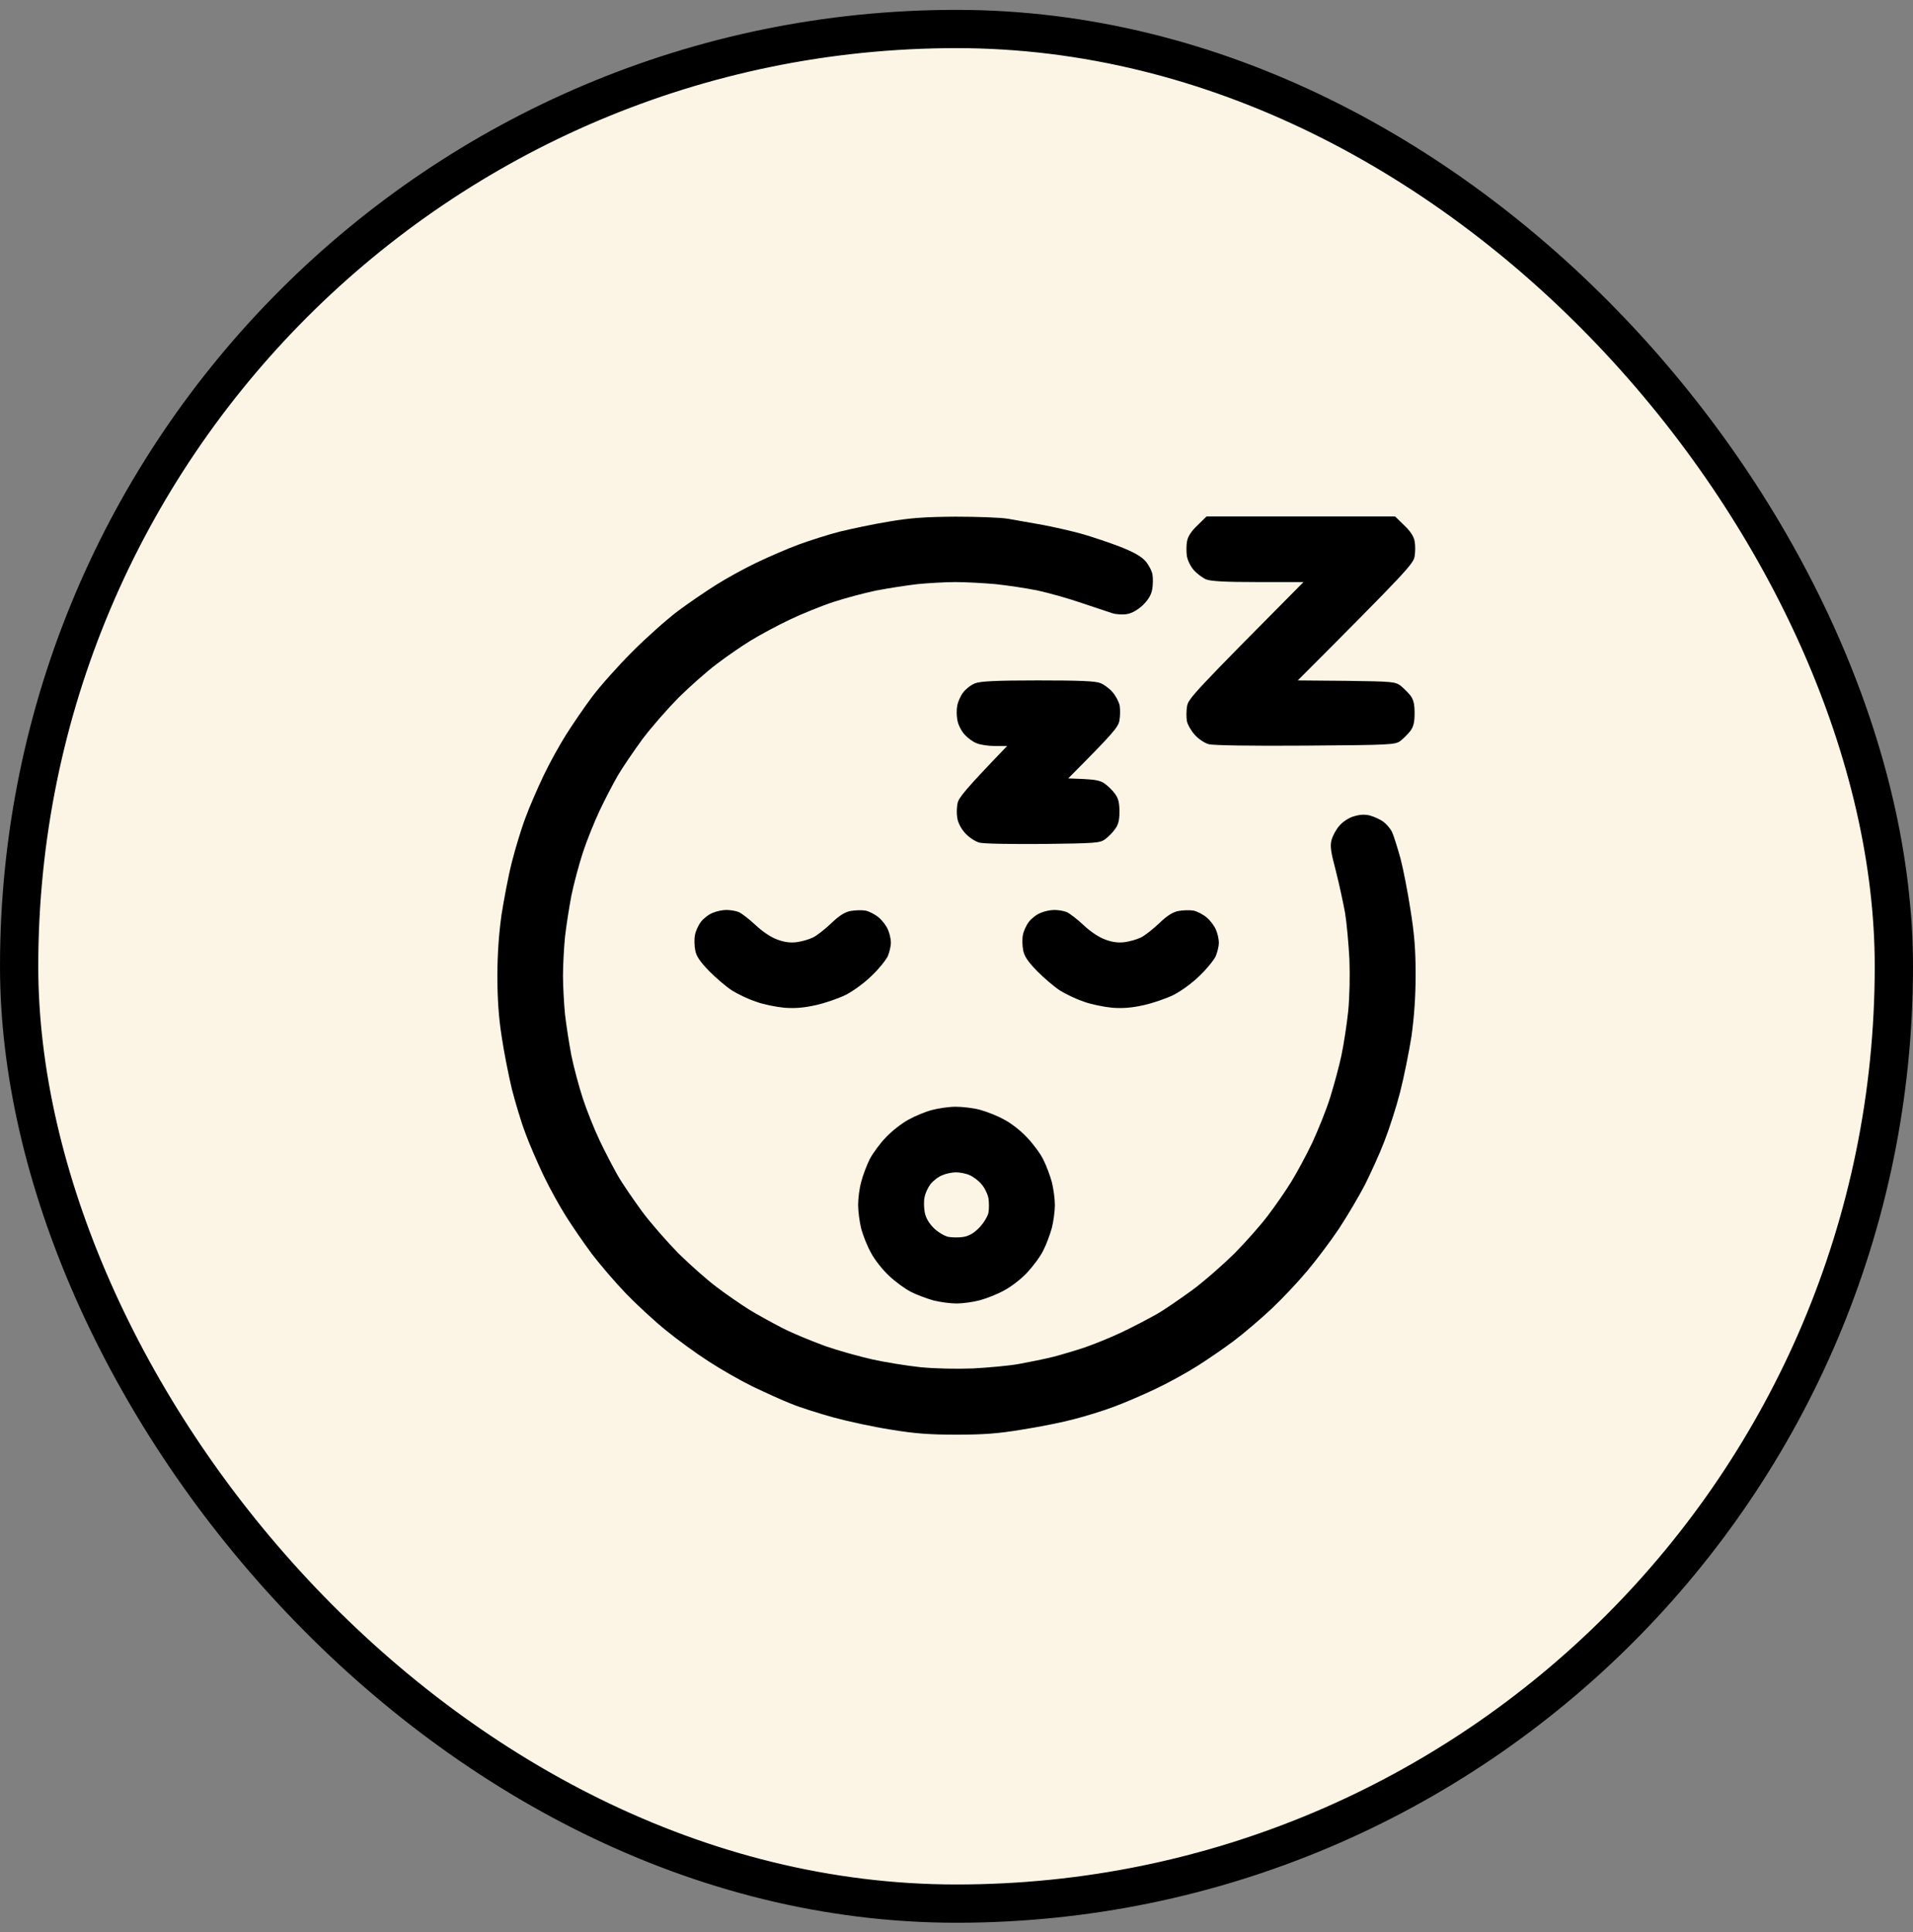
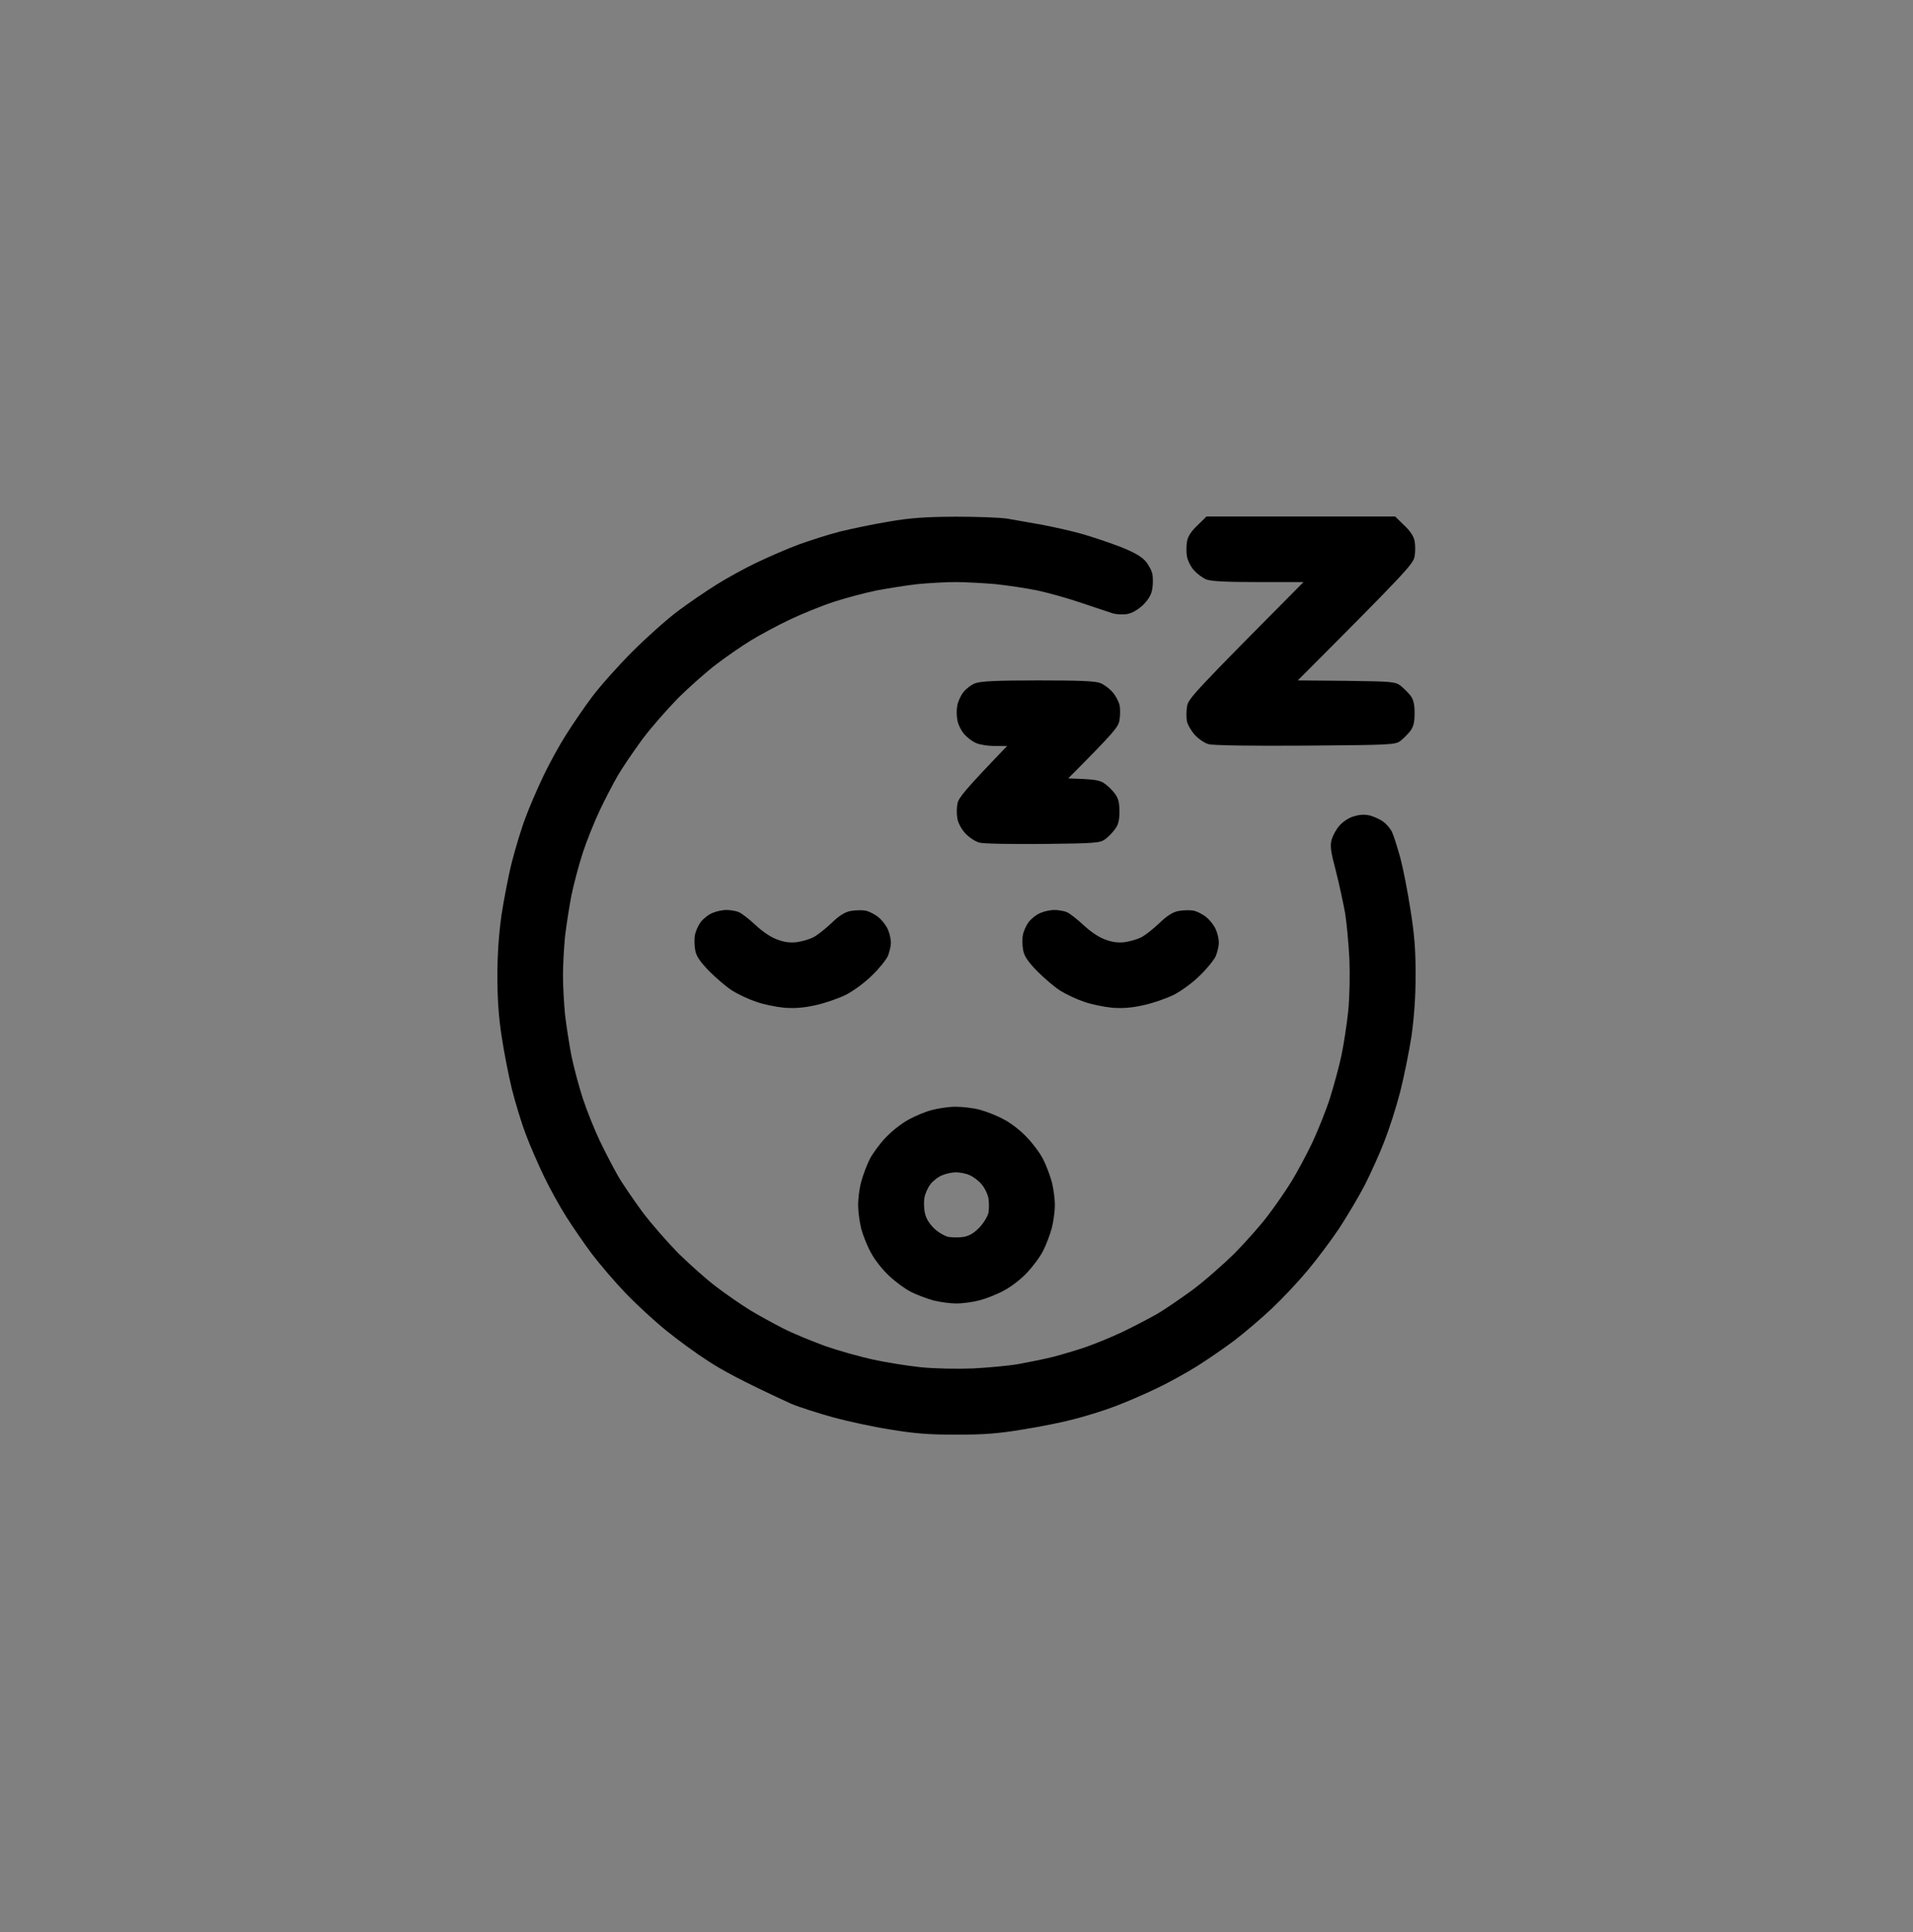
<svg xmlns="http://www.w3.org/2000/svg" fill="none" viewBox="0 0 100 101" height="101" width="100">
  <rect x="0" y="0" width="100" height="101" fill="#808080" stroke="none" />
-   <rect stroke-width="2" stroke="black" fill="#FCF5E6" rx="49" height="98" width="98" y="1.516" x="1" />
-   <path fill="black" d="M49.946 27.011C51.061 27.011 52.293 27.054 52.679 27.118C53.064 27.182 53.879 27.332 54.5 27.439C55.121 27.557 56.064 27.771 56.589 27.921C57.114 28.071 58.004 28.371 58.561 28.586C59.268 28.864 59.664 29.089 59.879 29.336C60.039 29.518 60.211 29.839 60.243 30.032C60.275 30.214 60.275 30.568 60.232 30.804C60.179 31.104 60.029 31.35 59.739 31.639C59.471 31.886 59.171 32.057 58.925 32.1C58.7 32.143 58.346 32.121 58.143 32.057C57.939 31.993 57.211 31.746 56.536 31.521C55.861 31.286 54.821 30.996 54.232 30.868C53.643 30.75 52.657 30.6 52.036 30.536C51.414 30.482 50.471 30.429 49.946 30.429C49.421 30.429 48.521 30.482 47.964 30.536C47.407 30.6 46.443 30.75 45.821 30.868C45.2 30.996 44.193 31.264 43.571 31.468C42.95 31.671 41.921 32.089 41.268 32.4C40.614 32.711 39.704 33.204 39.232 33.493C38.761 33.782 37.968 34.329 37.464 34.714C36.961 35.089 36.071 35.882 35.471 36.471C34.882 37.071 34.014 38.057 33.554 38.679C33.104 39.3 32.525 40.146 32.289 40.554C32.054 40.961 31.625 41.786 31.346 42.375C31.068 42.964 30.671 43.95 30.468 44.571C30.264 45.193 29.996 46.2 29.868 46.821C29.75 47.443 29.6 48.407 29.536 48.964C29.482 49.521 29.429 50.443 29.429 51C29.429 51.557 29.482 52.479 29.536 53.036C29.6 53.593 29.75 54.557 29.868 55.179C29.996 55.8 30.264 56.807 30.468 57.429C30.671 58.05 31.068 59.036 31.346 59.625C31.625 60.214 32.054 61.029 32.289 61.446C32.525 61.864 33.104 62.7 33.554 63.321C34.014 63.943 34.882 64.929 35.471 65.529C36.071 66.118 36.961 66.911 37.464 67.286C37.968 67.671 38.739 68.196 39.179 68.475C39.618 68.743 40.421 69.182 40.946 69.45C41.471 69.718 42.468 70.125 43.143 70.371C43.818 70.607 44.932 70.918 45.607 71.068C46.282 71.218 47.418 71.4 48.125 71.475C48.896 71.55 49.989 71.571 50.857 71.539C51.65 71.496 52.743 71.4 53.268 71.304C53.793 71.207 54.607 71.046 55.068 70.929C55.518 70.811 56.268 70.586 56.718 70.436C57.179 70.275 58.036 69.932 58.625 69.654C59.214 69.375 60.029 68.946 60.446 68.711C60.864 68.475 61.7 67.896 62.321 67.446C62.943 66.986 63.929 66.118 64.529 65.529C65.118 64.929 65.911 64.039 66.286 63.536C66.671 63.032 67.218 62.239 67.507 61.768C67.796 61.296 68.289 60.386 68.6 59.732C68.9 59.079 69.329 58.029 69.532 57.375C69.736 56.721 70.004 55.736 70.121 55.179C70.239 54.621 70.4 53.582 70.475 52.875C70.55 52.104 70.571 51.011 70.539 50.143C70.496 49.35 70.4 48.257 70.314 47.732C70.218 47.207 70.004 46.211 69.832 45.536C69.564 44.529 69.521 44.229 69.607 43.907C69.671 43.682 69.854 43.339 70.025 43.157C70.196 42.954 70.529 42.739 70.775 42.675C71.086 42.579 71.332 42.568 71.611 42.632C71.836 42.696 72.146 42.836 72.307 42.954C72.479 43.082 72.682 43.318 72.768 43.5C72.854 43.682 73.046 44.293 73.207 44.871C73.357 45.439 73.593 46.661 73.732 47.571C73.936 48.825 74 49.65 74 50.946C74 52.104 73.925 53.143 73.786 54.161C73.657 54.986 73.389 56.314 73.186 57.107C72.982 57.9 72.607 59.057 72.361 59.679C72.125 60.3 71.664 61.307 71.354 61.929C71.032 62.55 70.421 63.579 69.993 64.232C69.554 64.886 68.814 65.871 68.343 66.429C67.882 66.986 67.046 67.875 66.489 68.4C65.932 68.925 65.043 69.686 64.518 70.082C63.993 70.479 63.114 71.079 62.589 71.411C62.064 71.743 61.1 72.279 60.446 72.589C59.793 72.9 58.807 73.329 58.25 73.532C57.693 73.746 56.75 74.036 56.161 74.186C55.571 74.346 54.35 74.593 53.45 74.732C52.175 74.946 51.425 75 50 75C48.575 75 47.825 74.946 46.539 74.732C45.65 74.593 44.311 74.304 43.571 74.1C42.832 73.896 41.846 73.586 41.375 73.393C40.904 73.211 39.993 72.793 39.339 72.482C38.686 72.161 37.657 71.571 37.036 71.164C36.414 70.768 35.429 70.05 34.839 69.568C34.25 69.096 33.296 68.218 32.718 67.618C32.15 67.029 31.346 66.086 30.939 65.55C30.532 65.004 29.921 64.114 29.589 63.589C29.257 63.064 28.721 62.1 28.411 61.446C28.1 60.793 27.671 59.807 27.468 59.25C27.254 58.693 26.943 57.654 26.761 56.946C26.589 56.239 26.343 54.996 26.225 54.193C26.064 53.175 26 52.179 26 51.032C26 49.896 26.075 48.846 26.214 47.839C26.343 47.014 26.579 45.761 26.761 45.054C26.943 44.346 27.254 43.307 27.468 42.75C27.671 42.193 28.1 41.207 28.411 40.554C28.721 39.9 29.257 38.936 29.589 38.411C29.921 37.886 30.532 36.986 30.95 36.429C31.368 35.871 32.321 34.8 33.061 34.061C33.8 33.321 34.871 32.368 35.429 31.95C35.986 31.532 36.886 30.921 37.411 30.589C37.936 30.257 38.9 29.721 39.554 29.411C40.207 29.1 41.193 28.671 41.75 28.468C42.307 28.264 43.271 27.954 43.893 27.793C44.514 27.643 45.671 27.396 46.464 27.268C47.579 27.075 48.371 27.021 49.946 27.011ZM63.071 27H72.929L73.4 27.461C73.711 27.75 73.904 28.039 73.946 28.286C73.989 28.489 73.989 28.854 73.946 29.089C73.882 29.475 73.561 29.839 67.839 35.571L70.379 35.593C72.768 35.625 72.929 35.636 73.218 35.85C73.379 35.979 73.614 36.214 73.732 36.364C73.893 36.579 73.946 36.825 73.946 37.286C73.946 37.757 73.893 37.982 73.721 38.218C73.593 38.379 73.357 38.614 73.207 38.732C72.929 38.936 72.714 38.946 68.236 38.979C65.396 39 63.404 38.968 63.179 38.904C62.975 38.85 62.643 38.625 62.461 38.421C62.268 38.207 62.075 37.875 62.043 37.693C62.011 37.5 62.011 37.146 62.054 36.911C62.118 36.525 62.439 36.171 68.139 30.429H65.761C64.036 30.429 63.296 30.386 63.05 30.289C62.857 30.204 62.568 29.989 62.407 29.807C62.236 29.614 62.075 29.282 62.043 29.068C62.011 28.843 62.011 28.489 62.054 28.286C62.096 28.039 62.289 27.75 62.6 27.461L63.071 27ZM54.254 35.571C56.45 35.571 57.264 35.604 57.521 35.711C57.714 35.786 58.004 36 58.164 36.193C58.325 36.375 58.486 36.686 58.529 36.879C58.561 37.071 58.561 37.425 58.518 37.661C58.454 38.014 58.239 38.282 55.839 40.693L56.654 40.725C57.275 40.757 57.554 40.811 57.768 40.982C57.929 41.1 58.164 41.325 58.282 41.496C58.454 41.721 58.518 41.946 58.518 42.429C58.518 42.9 58.454 43.125 58.282 43.35C58.164 43.521 57.929 43.757 57.768 43.875C57.5 44.068 57.286 44.089 54.511 44.121C52.775 44.132 51.393 44.111 51.179 44.046C50.964 43.982 50.643 43.768 50.45 43.554C50.246 43.329 50.075 43.007 50.043 42.771C50 42.546 50.011 42.204 50.054 42C50.107 41.711 50.429 41.304 52.646 39H52.025C51.671 39 51.232 38.936 51.039 38.85C50.846 38.775 50.557 38.561 50.396 38.368C50.236 38.186 50.075 37.854 50.043 37.629C50 37.404 50 37.071 50.043 36.879C50.075 36.686 50.214 36.375 50.354 36.193C50.493 36.011 50.771 35.796 50.975 35.721C51.243 35.614 52.089 35.571 54.254 35.571ZM37.968 47.571C38.161 47.571 38.45 47.614 38.611 47.679C38.771 47.743 39.168 48.054 39.5 48.364C39.854 48.696 40.293 48.996 40.625 49.114C40.989 49.254 41.311 49.296 41.643 49.254C41.9 49.221 42.286 49.114 42.5 49.007C42.704 48.911 43.132 48.568 43.464 48.257C43.871 47.861 44.171 47.679 44.461 47.625C44.696 47.582 45.039 47.571 45.243 47.604C45.436 47.646 45.757 47.807 45.939 47.968C46.132 48.129 46.346 48.418 46.421 48.611C46.507 48.804 46.571 49.104 46.571 49.286C46.571 49.457 46.496 49.768 46.411 49.982C46.314 50.186 45.95 50.646 45.575 51C45.2 51.375 44.611 51.804 44.214 52.007C43.829 52.2 43.132 52.436 42.661 52.543C42.039 52.682 41.579 52.725 41 52.682C40.55 52.639 39.875 52.5 39.5 52.361C39.114 52.232 38.557 51.964 38.268 51.782C37.968 51.589 37.432 51.129 37.068 50.764C36.575 50.25 36.393 49.982 36.339 49.661C36.296 49.425 36.286 49.071 36.329 48.879C36.361 48.686 36.5 48.375 36.639 48.193C36.779 48.011 37.057 47.796 37.261 47.721C37.454 47.636 37.775 47.571 37.968 47.571ZM55.111 47.571C55.304 47.571 55.593 47.614 55.754 47.679C55.914 47.743 56.311 48.054 56.643 48.364C56.996 48.696 57.436 48.996 57.768 49.114C58.132 49.254 58.454 49.296 58.786 49.254C59.043 49.221 59.429 49.114 59.643 49.007C59.846 48.911 60.275 48.568 60.607 48.257C61.014 47.861 61.314 47.679 61.604 47.625C61.839 47.582 62.182 47.571 62.386 47.604C62.579 47.646 62.9 47.807 63.082 47.968C63.275 48.129 63.489 48.418 63.564 48.611C63.65 48.804 63.714 49.104 63.714 49.286C63.714 49.457 63.639 49.768 63.554 49.982C63.457 50.186 63.093 50.646 62.718 51C62.343 51.375 61.754 51.804 61.357 52.007C60.971 52.2 60.275 52.436 59.804 52.543C59.182 52.682 58.721 52.725 58.143 52.682C57.693 52.639 57.018 52.5 56.643 52.361C56.257 52.232 55.7 51.964 55.411 51.782C55.111 51.589 54.575 51.129 54.211 50.764C53.718 50.25 53.536 49.982 53.482 49.661C53.439 49.425 53.429 49.071 53.471 48.879C53.504 48.686 53.643 48.375 53.782 48.193C53.921 48.011 54.2 47.796 54.404 47.721C54.596 47.636 54.918 47.571 55.111 47.571ZM49.946 57.857C50.3 57.857 50.879 57.921 51.232 58.018C51.586 58.114 52.154 58.339 52.496 58.532C52.85 58.714 53.386 59.132 53.686 59.464C53.996 59.786 54.382 60.3 54.532 60.611C54.693 60.921 54.886 61.446 54.982 61.789C55.068 62.132 55.143 62.668 55.143 63C55.143 63.321 55.068 63.857 54.982 64.2C54.886 64.543 54.693 65.068 54.532 65.379C54.382 65.689 53.996 66.204 53.686 66.536C53.386 66.857 52.85 67.275 52.496 67.457C52.154 67.65 51.586 67.875 51.232 67.971C50.879 68.068 50.321 68.143 50 68.143C49.668 68.143 49.132 68.068 48.789 67.982C48.457 67.886 47.921 67.693 47.611 67.532C47.3 67.371 46.786 66.996 46.464 66.686C46.132 66.375 45.714 65.85 45.532 65.496C45.339 65.154 45.114 64.586 45.018 64.232C44.932 63.879 44.857 63.321 44.857 63C44.857 62.668 44.921 62.132 45.018 61.789C45.104 61.446 45.307 60.921 45.457 60.611C45.618 60.3 45.993 59.786 46.304 59.464C46.614 59.132 47.15 58.714 47.493 58.532C47.836 58.339 48.382 58.114 48.714 58.029C49.036 57.943 49.593 57.857 49.946 57.857ZM48.639 61.907C48.5 62.089 48.361 62.4 48.329 62.593C48.286 62.786 48.296 63.139 48.339 63.375C48.389 63.654 48.543 63.925 48.8 64.189C49.025 64.414 49.357 64.607 49.571 64.661C49.775 64.693 50.139 64.704 50.375 64.661C50.675 64.607 50.921 64.457 51.2 64.168C51.425 63.932 51.629 63.589 51.671 63.396C51.704 63.204 51.704 62.871 51.671 62.646C51.629 62.421 51.468 62.089 51.307 61.907C51.146 61.714 50.857 61.5 50.664 61.425C50.471 61.339 50.161 61.286 49.968 61.286C49.775 61.286 49.454 61.35 49.261 61.436C49.057 61.511 48.779 61.725 48.639 61.907Z" clip-rule="evenodd" fill-rule="evenodd" />
+   <path fill="black" d="M49.946 27.011C51.061 27.011 52.293 27.054 52.679 27.118C53.064 27.182 53.879 27.332 54.5 27.439C55.121 27.557 56.064 27.771 56.589 27.921C57.114 28.071 58.004 28.371 58.561 28.586C59.268 28.864 59.664 29.089 59.879 29.336C60.039 29.518 60.211 29.839 60.243 30.032C60.275 30.214 60.275 30.568 60.232 30.804C60.179 31.104 60.029 31.35 59.739 31.639C59.471 31.886 59.171 32.057 58.925 32.1C58.7 32.143 58.346 32.121 58.143 32.057C57.939 31.993 57.211 31.746 56.536 31.521C55.861 31.286 54.821 30.996 54.232 30.868C53.643 30.75 52.657 30.6 52.036 30.536C51.414 30.482 50.471 30.429 49.946 30.429C49.421 30.429 48.521 30.482 47.964 30.536C47.407 30.6 46.443 30.75 45.821 30.868C45.2 30.996 44.193 31.264 43.571 31.468C42.95 31.671 41.921 32.089 41.268 32.4C40.614 32.711 39.704 33.204 39.232 33.493C38.761 33.782 37.968 34.329 37.464 34.714C36.961 35.089 36.071 35.882 35.471 36.471C34.882 37.071 34.014 38.057 33.554 38.679C33.104 39.3 32.525 40.146 32.289 40.554C32.054 40.961 31.625 41.786 31.346 42.375C31.068 42.964 30.671 43.95 30.468 44.571C30.264 45.193 29.996 46.2 29.868 46.821C29.75 47.443 29.6 48.407 29.536 48.964C29.482 49.521 29.429 50.443 29.429 51C29.429 51.557 29.482 52.479 29.536 53.036C29.6 53.593 29.75 54.557 29.868 55.179C29.996 55.8 30.264 56.807 30.468 57.429C30.671 58.05 31.068 59.036 31.346 59.625C31.625 60.214 32.054 61.029 32.289 61.446C32.525 61.864 33.104 62.7 33.554 63.321C34.014 63.943 34.882 64.929 35.471 65.529C36.071 66.118 36.961 66.911 37.464 67.286C37.968 67.671 38.739 68.196 39.179 68.475C39.618 68.743 40.421 69.182 40.946 69.45C41.471 69.718 42.468 70.125 43.143 70.371C43.818 70.607 44.932 70.918 45.607 71.068C46.282 71.218 47.418 71.4 48.125 71.475C48.896 71.55 49.989 71.571 50.857 71.539C51.65 71.496 52.743 71.4 53.268 71.304C53.793 71.207 54.607 71.046 55.068 70.929C55.518 70.811 56.268 70.586 56.718 70.436C57.179 70.275 58.036 69.932 58.625 69.654C59.214 69.375 60.029 68.946 60.446 68.711C60.864 68.475 61.7 67.896 62.321 67.446C62.943 66.986 63.929 66.118 64.529 65.529C65.118 64.929 65.911 64.039 66.286 63.536C66.671 63.032 67.218 62.239 67.507 61.768C67.796 61.296 68.289 60.386 68.6 59.732C68.9 59.079 69.329 58.029 69.532 57.375C69.736 56.721 70.004 55.736 70.121 55.179C70.239 54.621 70.4 53.582 70.475 52.875C70.55 52.104 70.571 51.011 70.539 50.143C70.496 49.35 70.4 48.257 70.314 47.732C70.218 47.207 70.004 46.211 69.832 45.536C69.564 44.529 69.521 44.229 69.607 43.907C69.671 43.682 69.854 43.339 70.025 43.157C70.196 42.954 70.529 42.739 70.775 42.675C71.086 42.579 71.332 42.568 71.611 42.632C71.836 42.696 72.146 42.836 72.307 42.954C72.479 43.082 72.682 43.318 72.768 43.5C72.854 43.682 73.046 44.293 73.207 44.871C73.357 45.439 73.593 46.661 73.732 47.571C73.936 48.825 74 49.65 74 50.946C74 52.104 73.925 53.143 73.786 54.161C73.657 54.986 73.389 56.314 73.186 57.107C72.982 57.9 72.607 59.057 72.361 59.679C72.125 60.3 71.664 61.307 71.354 61.929C71.032 62.55 70.421 63.579 69.993 64.232C69.554 64.886 68.814 65.871 68.343 66.429C67.882 66.986 67.046 67.875 66.489 68.4C65.932 68.925 65.043 69.686 64.518 70.082C63.993 70.479 63.114 71.079 62.589 71.411C62.064 71.743 61.1 72.279 60.446 72.589C59.793 72.9 58.807 73.329 58.25 73.532C57.693 73.746 56.75 74.036 56.161 74.186C55.571 74.346 54.35 74.593 53.45 74.732C52.175 74.946 51.425 75 50 75C48.575 75 47.825 74.946 46.539 74.732C45.65 74.593 44.311 74.304 43.571 74.1C42.832 73.896 41.846 73.586 41.375 73.393C38.686 72.161 37.657 71.571 37.036 71.164C36.414 70.768 35.429 70.05 34.839 69.568C34.25 69.096 33.296 68.218 32.718 67.618C32.15 67.029 31.346 66.086 30.939 65.55C30.532 65.004 29.921 64.114 29.589 63.589C29.257 63.064 28.721 62.1 28.411 61.446C28.1 60.793 27.671 59.807 27.468 59.25C27.254 58.693 26.943 57.654 26.761 56.946C26.589 56.239 26.343 54.996 26.225 54.193C26.064 53.175 26 52.179 26 51.032C26 49.896 26.075 48.846 26.214 47.839C26.343 47.014 26.579 45.761 26.761 45.054C26.943 44.346 27.254 43.307 27.468 42.75C27.671 42.193 28.1 41.207 28.411 40.554C28.721 39.9 29.257 38.936 29.589 38.411C29.921 37.886 30.532 36.986 30.95 36.429C31.368 35.871 32.321 34.8 33.061 34.061C33.8 33.321 34.871 32.368 35.429 31.95C35.986 31.532 36.886 30.921 37.411 30.589C37.936 30.257 38.9 29.721 39.554 29.411C40.207 29.1 41.193 28.671 41.75 28.468C42.307 28.264 43.271 27.954 43.893 27.793C44.514 27.643 45.671 27.396 46.464 27.268C47.579 27.075 48.371 27.021 49.946 27.011ZM63.071 27H72.929L73.4 27.461C73.711 27.75 73.904 28.039 73.946 28.286C73.989 28.489 73.989 28.854 73.946 29.089C73.882 29.475 73.561 29.839 67.839 35.571L70.379 35.593C72.768 35.625 72.929 35.636 73.218 35.85C73.379 35.979 73.614 36.214 73.732 36.364C73.893 36.579 73.946 36.825 73.946 37.286C73.946 37.757 73.893 37.982 73.721 38.218C73.593 38.379 73.357 38.614 73.207 38.732C72.929 38.936 72.714 38.946 68.236 38.979C65.396 39 63.404 38.968 63.179 38.904C62.975 38.85 62.643 38.625 62.461 38.421C62.268 38.207 62.075 37.875 62.043 37.693C62.011 37.5 62.011 37.146 62.054 36.911C62.118 36.525 62.439 36.171 68.139 30.429H65.761C64.036 30.429 63.296 30.386 63.05 30.289C62.857 30.204 62.568 29.989 62.407 29.807C62.236 29.614 62.075 29.282 62.043 29.068C62.011 28.843 62.011 28.489 62.054 28.286C62.096 28.039 62.289 27.75 62.6 27.461L63.071 27ZM54.254 35.571C56.45 35.571 57.264 35.604 57.521 35.711C57.714 35.786 58.004 36 58.164 36.193C58.325 36.375 58.486 36.686 58.529 36.879C58.561 37.071 58.561 37.425 58.518 37.661C58.454 38.014 58.239 38.282 55.839 40.693L56.654 40.725C57.275 40.757 57.554 40.811 57.768 40.982C57.929 41.1 58.164 41.325 58.282 41.496C58.454 41.721 58.518 41.946 58.518 42.429C58.518 42.9 58.454 43.125 58.282 43.35C58.164 43.521 57.929 43.757 57.768 43.875C57.5 44.068 57.286 44.089 54.511 44.121C52.775 44.132 51.393 44.111 51.179 44.046C50.964 43.982 50.643 43.768 50.45 43.554C50.246 43.329 50.075 43.007 50.043 42.771C50 42.546 50.011 42.204 50.054 42C50.107 41.711 50.429 41.304 52.646 39H52.025C51.671 39 51.232 38.936 51.039 38.85C50.846 38.775 50.557 38.561 50.396 38.368C50.236 38.186 50.075 37.854 50.043 37.629C50 37.404 50 37.071 50.043 36.879C50.075 36.686 50.214 36.375 50.354 36.193C50.493 36.011 50.771 35.796 50.975 35.721C51.243 35.614 52.089 35.571 54.254 35.571ZM37.968 47.571C38.161 47.571 38.45 47.614 38.611 47.679C38.771 47.743 39.168 48.054 39.5 48.364C39.854 48.696 40.293 48.996 40.625 49.114C40.989 49.254 41.311 49.296 41.643 49.254C41.9 49.221 42.286 49.114 42.5 49.007C42.704 48.911 43.132 48.568 43.464 48.257C43.871 47.861 44.171 47.679 44.461 47.625C44.696 47.582 45.039 47.571 45.243 47.604C45.436 47.646 45.757 47.807 45.939 47.968C46.132 48.129 46.346 48.418 46.421 48.611C46.507 48.804 46.571 49.104 46.571 49.286C46.571 49.457 46.496 49.768 46.411 49.982C46.314 50.186 45.95 50.646 45.575 51C45.2 51.375 44.611 51.804 44.214 52.007C43.829 52.2 43.132 52.436 42.661 52.543C42.039 52.682 41.579 52.725 41 52.682C40.55 52.639 39.875 52.5 39.5 52.361C39.114 52.232 38.557 51.964 38.268 51.782C37.968 51.589 37.432 51.129 37.068 50.764C36.575 50.25 36.393 49.982 36.339 49.661C36.296 49.425 36.286 49.071 36.329 48.879C36.361 48.686 36.5 48.375 36.639 48.193C36.779 48.011 37.057 47.796 37.261 47.721C37.454 47.636 37.775 47.571 37.968 47.571ZM55.111 47.571C55.304 47.571 55.593 47.614 55.754 47.679C55.914 47.743 56.311 48.054 56.643 48.364C56.996 48.696 57.436 48.996 57.768 49.114C58.132 49.254 58.454 49.296 58.786 49.254C59.043 49.221 59.429 49.114 59.643 49.007C59.846 48.911 60.275 48.568 60.607 48.257C61.014 47.861 61.314 47.679 61.604 47.625C61.839 47.582 62.182 47.571 62.386 47.604C62.579 47.646 62.9 47.807 63.082 47.968C63.275 48.129 63.489 48.418 63.564 48.611C63.65 48.804 63.714 49.104 63.714 49.286C63.714 49.457 63.639 49.768 63.554 49.982C63.457 50.186 63.093 50.646 62.718 51C62.343 51.375 61.754 51.804 61.357 52.007C60.971 52.2 60.275 52.436 59.804 52.543C59.182 52.682 58.721 52.725 58.143 52.682C57.693 52.639 57.018 52.5 56.643 52.361C56.257 52.232 55.7 51.964 55.411 51.782C55.111 51.589 54.575 51.129 54.211 50.764C53.718 50.25 53.536 49.982 53.482 49.661C53.439 49.425 53.429 49.071 53.471 48.879C53.504 48.686 53.643 48.375 53.782 48.193C53.921 48.011 54.2 47.796 54.404 47.721C54.596 47.636 54.918 47.571 55.111 47.571ZM49.946 57.857C50.3 57.857 50.879 57.921 51.232 58.018C51.586 58.114 52.154 58.339 52.496 58.532C52.85 58.714 53.386 59.132 53.686 59.464C53.996 59.786 54.382 60.3 54.532 60.611C54.693 60.921 54.886 61.446 54.982 61.789C55.068 62.132 55.143 62.668 55.143 63C55.143 63.321 55.068 63.857 54.982 64.2C54.886 64.543 54.693 65.068 54.532 65.379C54.382 65.689 53.996 66.204 53.686 66.536C53.386 66.857 52.85 67.275 52.496 67.457C52.154 67.65 51.586 67.875 51.232 67.971C50.879 68.068 50.321 68.143 50 68.143C49.668 68.143 49.132 68.068 48.789 67.982C48.457 67.886 47.921 67.693 47.611 67.532C47.3 67.371 46.786 66.996 46.464 66.686C46.132 66.375 45.714 65.85 45.532 65.496C45.339 65.154 45.114 64.586 45.018 64.232C44.932 63.879 44.857 63.321 44.857 63C44.857 62.668 44.921 62.132 45.018 61.789C45.104 61.446 45.307 60.921 45.457 60.611C45.618 60.3 45.993 59.786 46.304 59.464C46.614 59.132 47.15 58.714 47.493 58.532C47.836 58.339 48.382 58.114 48.714 58.029C49.036 57.943 49.593 57.857 49.946 57.857ZM48.639 61.907C48.5 62.089 48.361 62.4 48.329 62.593C48.286 62.786 48.296 63.139 48.339 63.375C48.389 63.654 48.543 63.925 48.8 64.189C49.025 64.414 49.357 64.607 49.571 64.661C49.775 64.693 50.139 64.704 50.375 64.661C50.675 64.607 50.921 64.457 51.2 64.168C51.425 63.932 51.629 63.589 51.671 63.396C51.704 63.204 51.704 62.871 51.671 62.646C51.629 62.421 51.468 62.089 51.307 61.907C51.146 61.714 50.857 61.5 50.664 61.425C50.471 61.339 50.161 61.286 49.968 61.286C49.775 61.286 49.454 61.35 49.261 61.436C49.057 61.511 48.779 61.725 48.639 61.907Z" clip-rule="evenodd" fill-rule="evenodd" />
</svg>